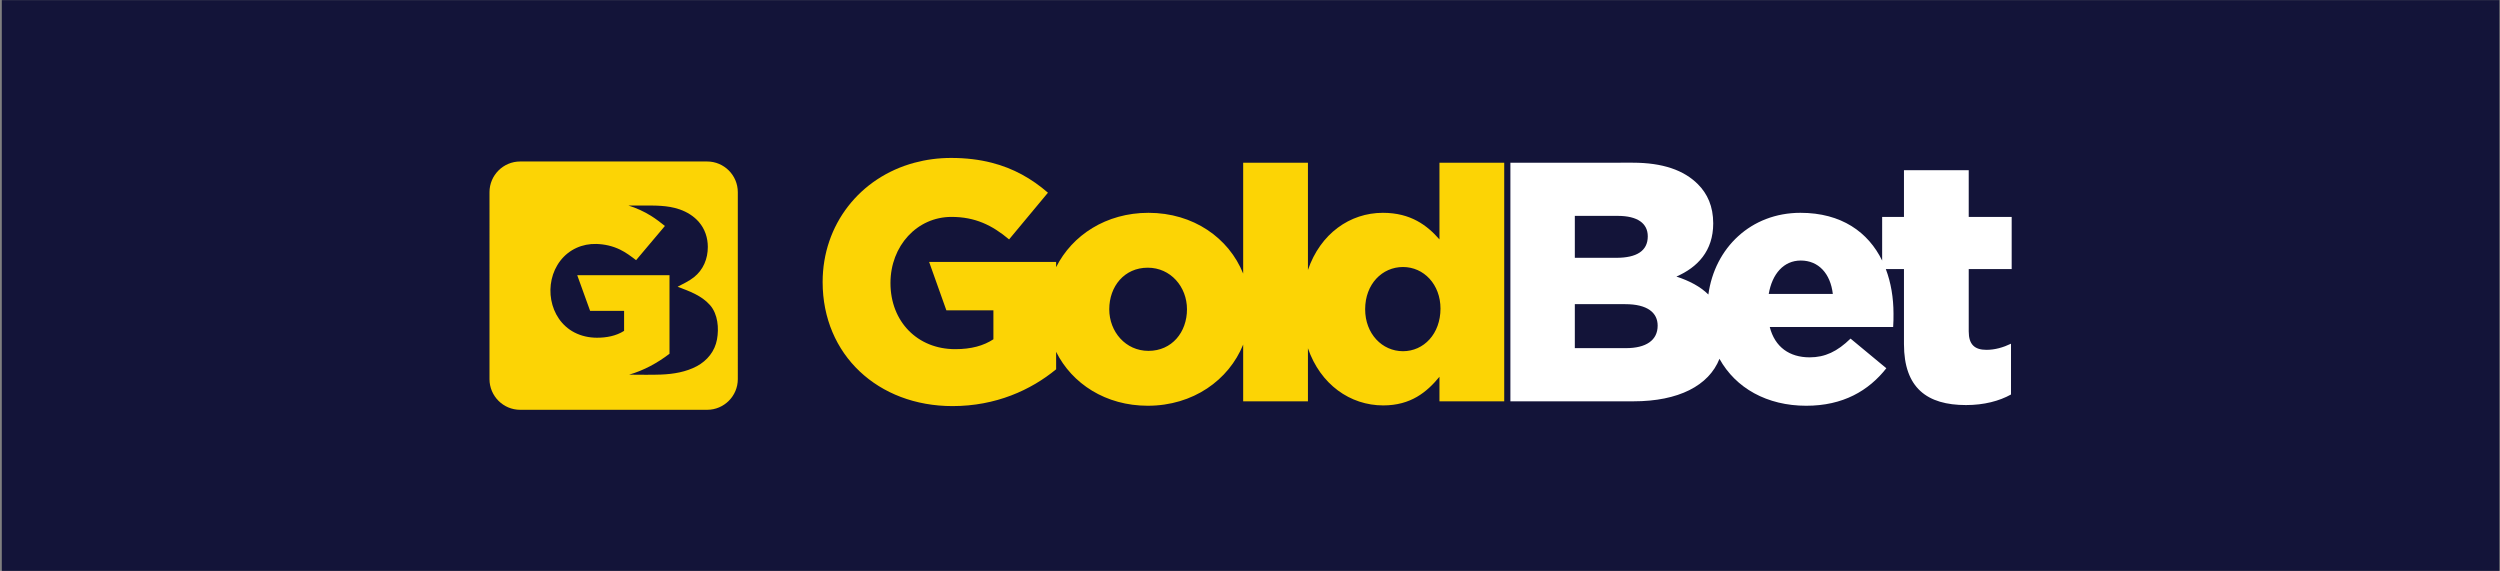
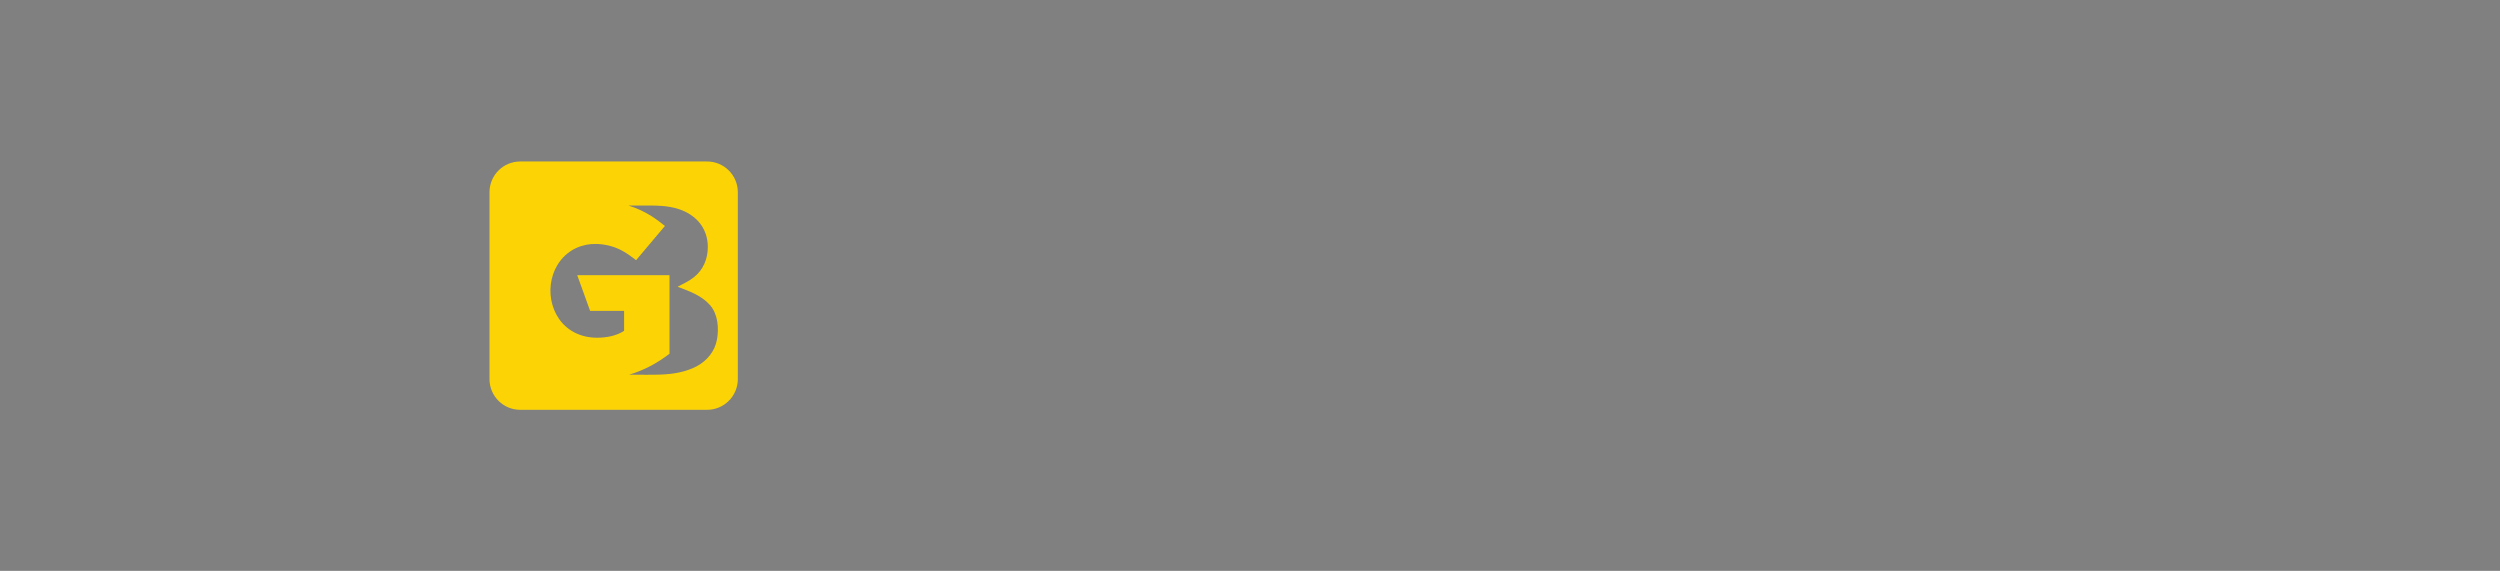
<svg xmlns="http://www.w3.org/2000/svg" viewBox="0 0 2938.907 671.073" height="671.073" width="2938.907" xml:space="preserve" id="svg2" version="1.1">
  <rect x="0" y="0" width="2938.907" height="671.073" fill="#808080" stroke="none" />
  <defs id="defs6">
    <clipPath id="clipPath20">
      <path id="path18" d="M 0,503.305 H 2204.18 V 0 H 0 Z" />
    </clipPath>
  </defs>
  <g transform="matrix(1.333,0,0,-1.333,0,671.073)" id="g10">
-     <path id="path12" style="fill:#131439;fill-opacity:1;fill-rule:nonzero;stroke:none" d="M 1.588,0 H 2204.18 V 503.305 H 1.588 Z" />
    <g id="g14">
      <g clip-path="url(#clipPath20)" id="g16">
        <g transform="translate(626.175,234.346)" id="g22">
          <path id="path24" style="fill:#fcd405;fill-opacity:1;fill-rule:nonzero;stroke:none" d="m 0,0 c 6.929,-7.89 7.956,-20.319 6.142,-30.247 -1.897,-10.383 -8.529,-18.629 -17.737,-23.586 -9.553,-5.143 -20.689,-6.966 -31.418,-7.404 -9.422,-0.384 -18.897,-0.097 -28.325,-0.097 13.037,3.811 24.841,10.226 35.591,18.449 v 69.278 h -81.373 l 11.351,-31.45 h 29.975 v -17.646 c -7.125,-4.54 -15.656,-6.064 -23.995,-6.05 -6.84,0.01 -13.676,1.476 -19.772,4.625 -22.726,11.741 -27.69,43.602 -12.424,63.324 7.654,9.889 19.336,15.113 31.763,14.743 7.243,-0.215 14.337,-1.803 20.866,-4.977 5.126,-2.491 9.64,-5.876 14.149,-9.316 l 25.419,30.165 c -3.998,3.161 -7.996,6.29 -12.337,8.978 -6.201,3.839 -12.874,6.888 -19.845,9.035 h 11.761 c 11.248,0 22.61,0.353 33.403,-3.399 6.507,-2.261 12.527,-5.95 17.043,-11.202 5.26,-6.118 7.805,-13.893 7.805,-21.914 C -1.938,40.898 -5.91,31.201 -14.165,24.622 -18.515,21.155 -23.7,18.798 -28.595,16.205 -18.221,12.274 -7.583,8.565 0,0 m -2.564,126.669 h -164.869 c -14.921,0 -27.061,-12.139 -27.061,-27.059 V -65.26 c 0,-14.921 12.14,-27.06 27.061,-27.06 H -2.564 c 14.92,0 27.058,12.139 27.058,27.06 V 99.61 c 0,14.92 -12.138,27.059 -27.058,27.059" />
        </g>
        <g transform="translate(1559.838,244.208)" id="g26">
-           <path id="path28" style="fill:#ffffff;fill-opacity:1;fill-rule:nonzero;stroke:none" d="M 0,0 C 3.006,17.734 13.227,29.459 28.258,29.459 43.888,29.459 54.412,18.034 56.516,0 Z m -125.918,-47.8 h -45.092 v 38.781 h 44.491 c 19.54,0 28.557,-7.517 28.557,-18.939 0,-12.927 -10.22,-19.842 -27.956,-19.842 M -171.01,68.84 h 37.878 c 17.434,0 26.453,-6.615 26.453,-18.037 0,-12.928 -9.921,-18.94 -27.657,-18.94 H -171.01 Z M 214.248,21.942 v 45.996 h -37.879 v 41.181 H 119.254 V 67.938 H 100.015 V 29.437 c -12.21,24.975 -35.814,42.106 -72.057,42.106 -43.609,0 -75.603,-30.888 -81.195,-72.054 -7.096,7.023 -16.686,12.051 -28.191,15.842 18.638,8.116 32.466,22.544 32.466,46.894 0,15.031 -5.11,26.153 -13.528,34.57 -12.324,12.324 -30.962,18.939 -57.416,18.939 H -227.825 V -94.694 h 108.52 c 39.776,0 66.46,13.817 75.857,37.481 14.308,-25.849 41.967,-41.39 76.516,-41.39 32.466,0 55.011,13.227 70.641,33.069 L 72.146,-39.38 C 60.424,-50.806 49.601,-55.916 36.074,-55.916 c -17.737,0 -30.664,9.019 -35.172,26.756 h 108.82 c 0.303,3.908 0.303,8.117 0.303,11.722 0,13.986 -2.232,27.394 -6.772,39.38 h 16.001 v -66.133 c 0,-38.778 20.441,-53.809 54.711,-53.809 15.934,0 29.46,3.605 39.681,9.318 v 44.791 c -6.915,-3.306 -14.129,-5.41 -21.643,-5.41 -10.524,0 -15.634,4.81 -15.634,16.233 v 55.01 z" />
-         </g>
+           </g>
        <g transform="translate(1237.284,193.705)" id="g30">
-           <path id="path32" style="fill:#fcd405;fill-opacity:1;fill-rule:nonzero;stroke:none" d="M 0,0 C -18.337,0 -33.368,15.331 -33.368,36.974 -33.368,59.219 -18.337,74.25 0,74.25 18.337,74.25 33.067,58.919 33.067,37.576 33.067,15.331 18.337,0 0,0 m -224.467,0.299 c -20.139,0 -34.57,16.836 -34.57,36.675 0,20.141 13.227,36.673 33.969,36.673 20.141,0 34.57,-16.832 34.57,-36.673 0,-20.142 -13.227,-36.675 -33.969,-36.675 M 32.165,166.237 V 98.599 c -10.822,12.325 -25.252,23.447 -49.901,23.447 -29.141,0 -55.165,-18.461 -66.086,-50.397 v 94.588 h -57.115 v -97.78 c -12.601,31.358 -43.855,53.589 -83.53,53.589 -37.349,0 -67.33,-19.778 -81.429,-47.941 v 4.652 h -112.012 l 15.216,-42.686 h 41.484 V 10.52 c -8.717,-5.713 -19.541,-8.719 -33.667,-8.719 -33.369,0 -57.117,24.349 -57.117,58.32 0,32.765 23.447,58.319 53.809,58.319 20.742,0 35.773,-7.217 50.803,-19.841 l 34.27,41.185 c -14.324,12.387 -30.288,21.509 -49.697,26.453 -10.735,2.735 -22.51,4.208 -35.677,4.208 -11.341,0 -22.147,-1.484 -32.288,-4.208 -48.197,-12.945 -81.041,-54.552 -81.041,-105.214 0,-64.332 48.998,-109.422 114.532,-109.422 38.177,0 69.14,14.128 91.385,32.465 V -0.55 c 14.02,-28.135 43.75,-47.55 80.828,-47.55 39.953,0 71.465,22.636 84.131,53.954 v -50.045 h 57.115 V 2.601 c 10.977,-31.887 37.204,-50.401 66.386,-50.401 24.349,0 38.478,11.725 49.601,25.252 v -21.643 h 57.116 v 210.428 z" />
-         </g>
+           </g>
      </g>
    </g>
  </g>
</svg>